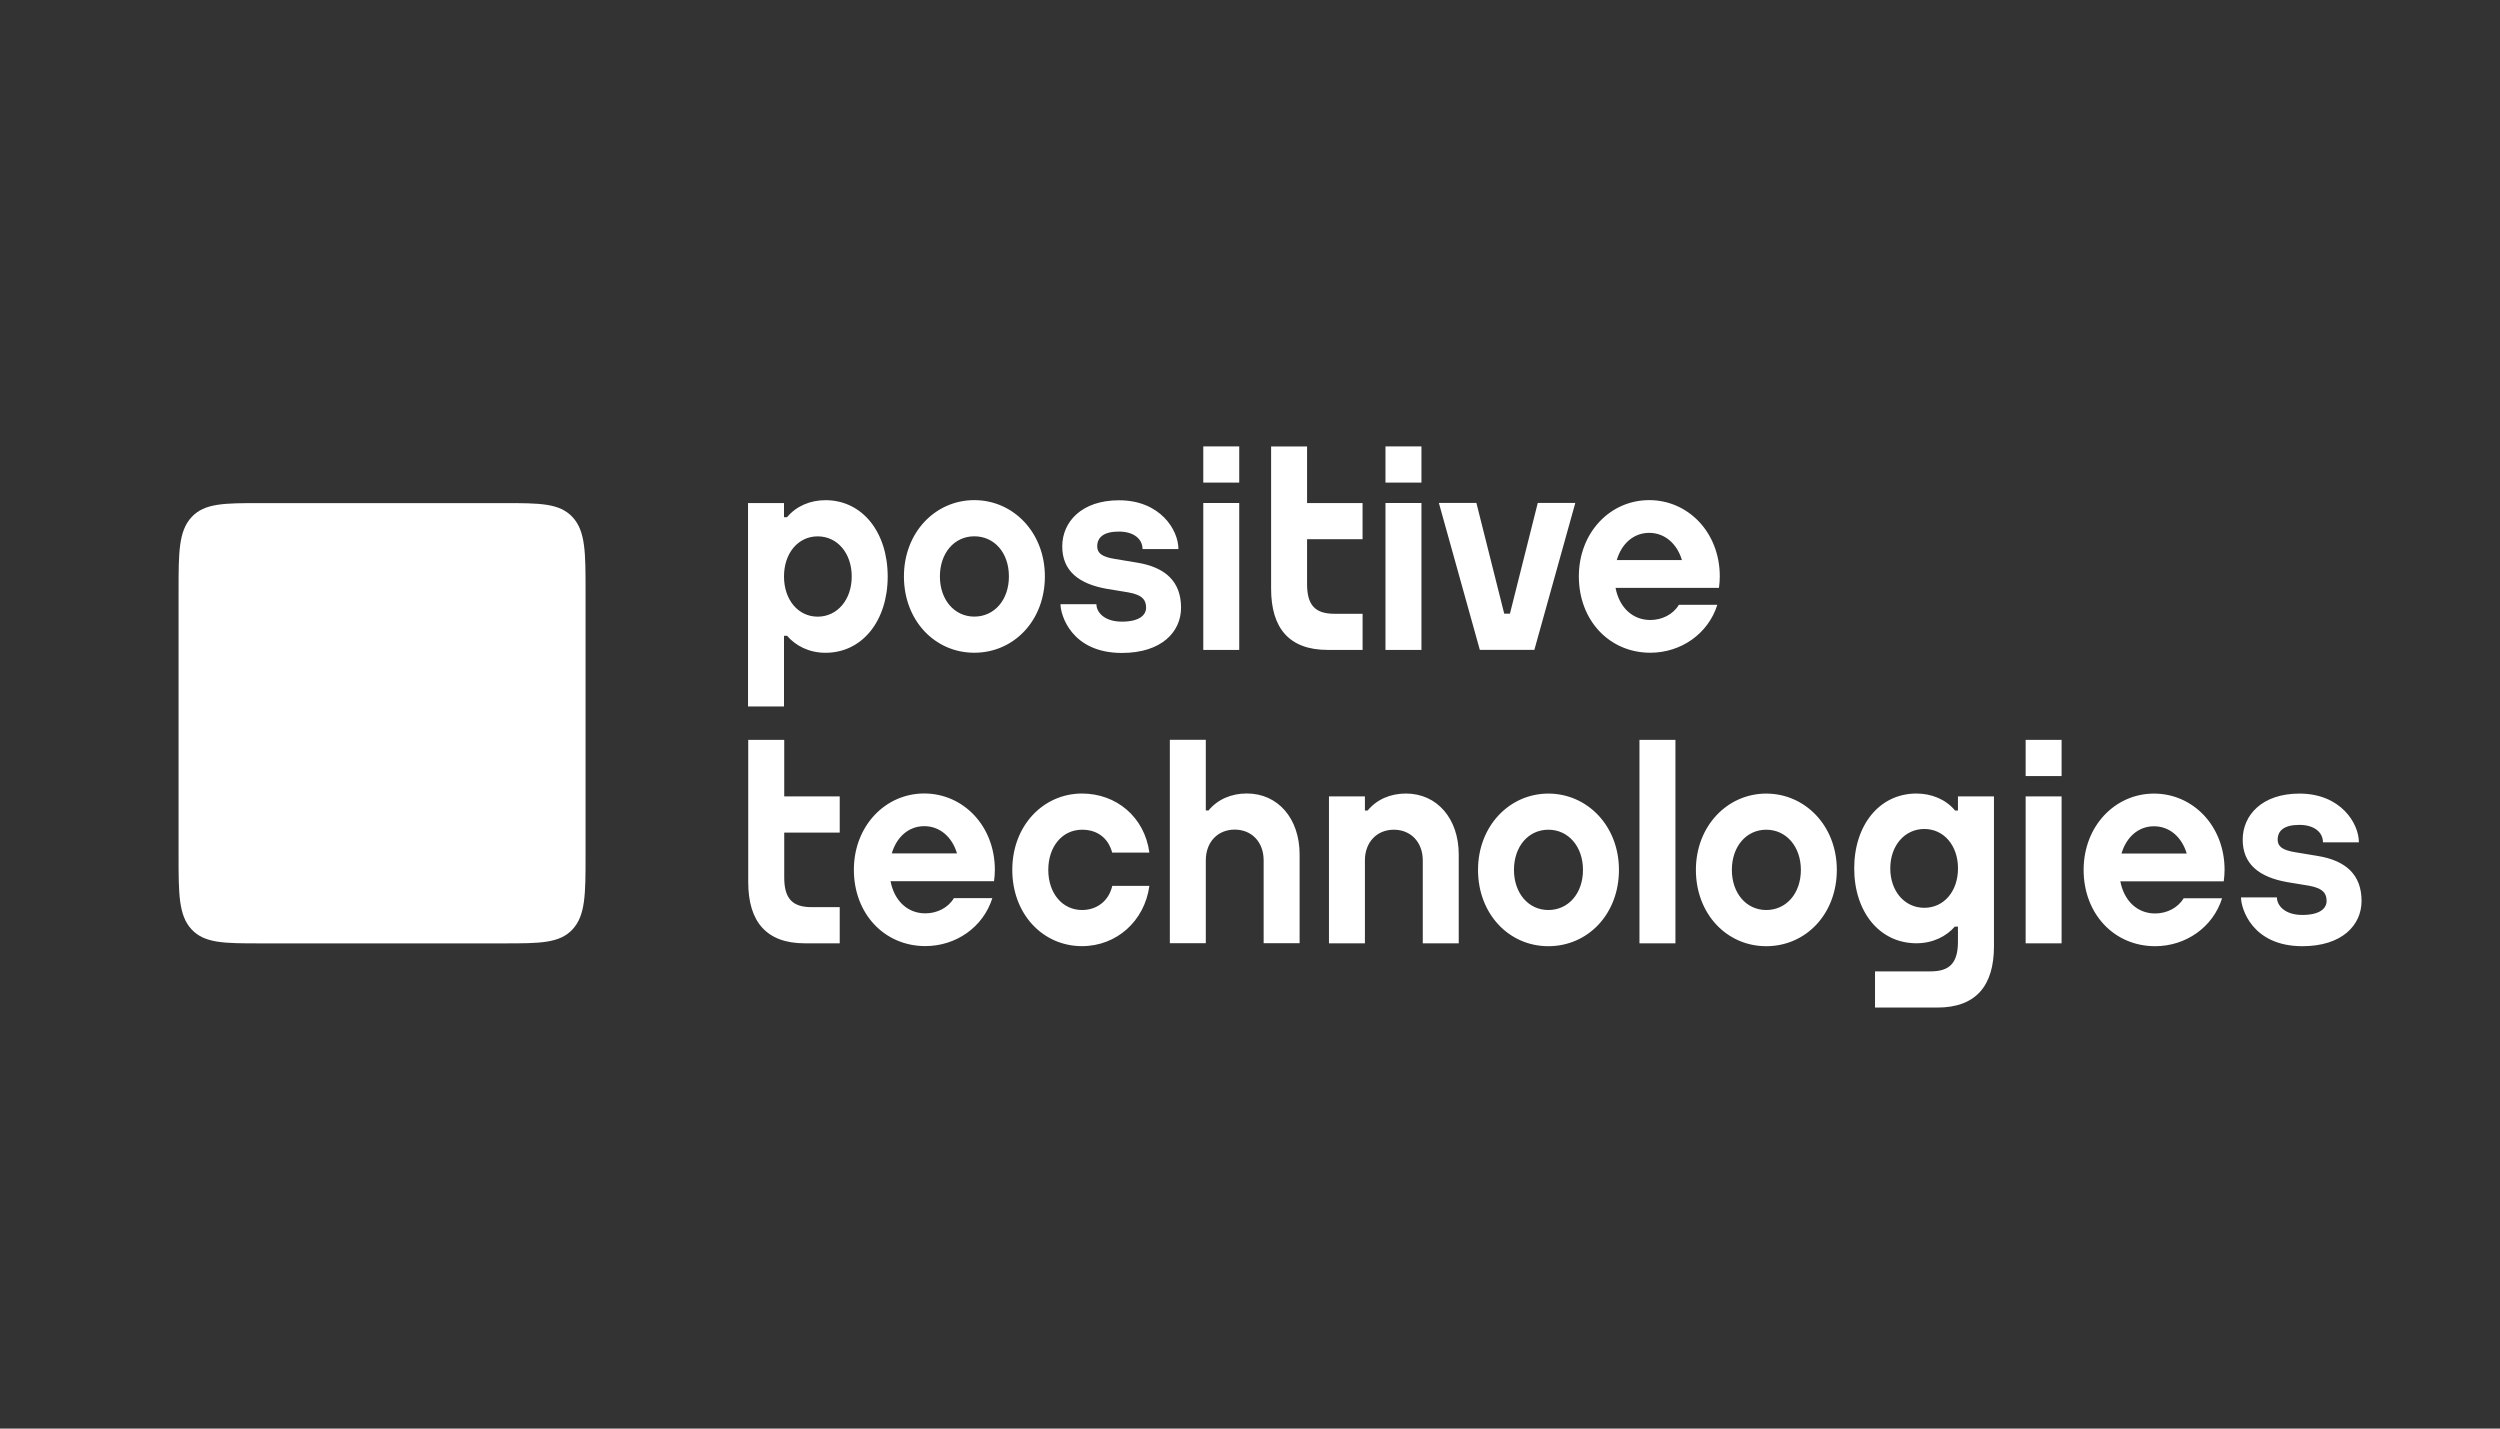
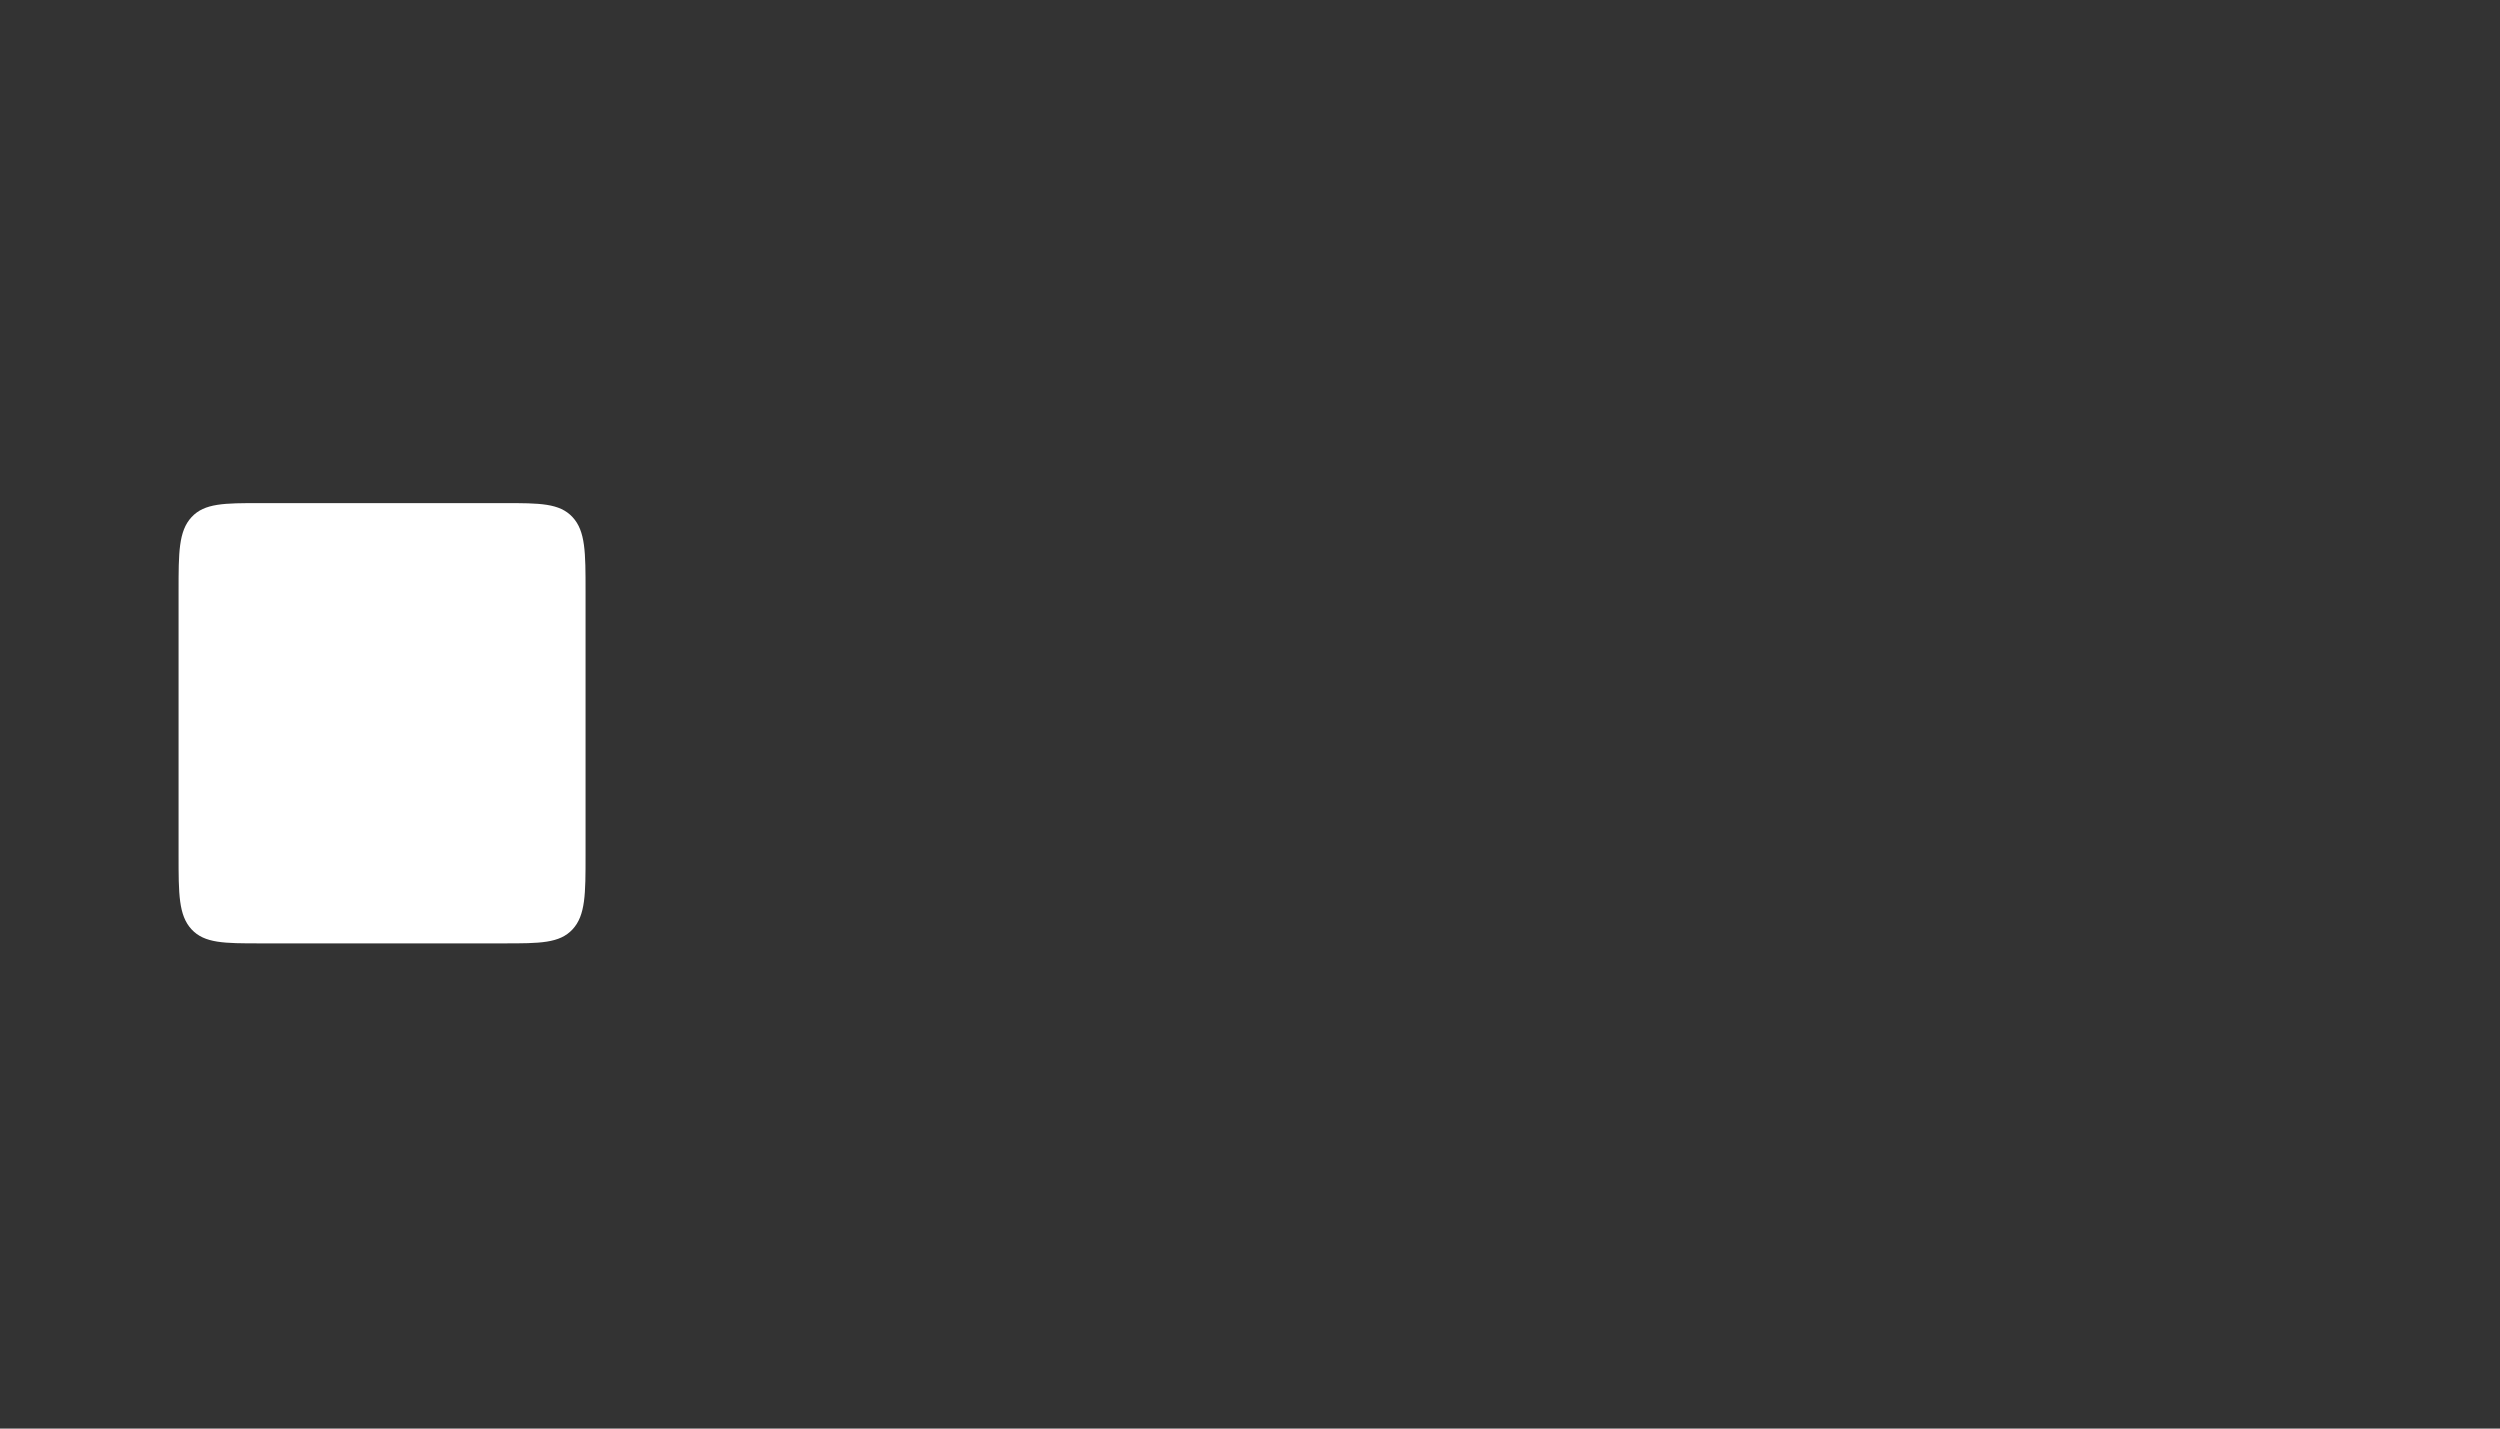
<svg xmlns="http://www.w3.org/2000/svg" viewBox="1930 2460 140 80" width="140" height="80">
  <rect x="1930" y="2460" width="140" height="80" fill="#333333" stroke="none" />
  <path fill="white" stroke="none" fill-opacity="1" stroke-width="1" stroke-opacity="1" alignment-baseline="" baseline-shift="" color="rgb(51, 51, 51)" font-size-adjust="none" id="tSvgef39461146" title="Path 19" d="M 1940 2507.897 C 1940 2510.058 1940 2511.258 1940.726 2512.043 C 1941.452 2512.829 1942.562 2512.829 1944.559 2512.829 C 1949.117 2512.829 1953.674 2512.829 1958.231 2512.829 C 1960.229 2512.829 1961.338 2512.829 1962.064 2512.043 C 1962.791 2511.258 1962.791 2510.058 1962.791 2507.897 C 1962.791 2502.966 1962.791 2498.036 1962.791 2493.106 C 1962.791 2490.945 1962.791 2489.745 1962.064 2488.96 C 1961.338 2488.174 1960.229 2488.174 1958.231 2488.174 C 1953.674 2488.174 1949.117 2488.174 1944.559 2488.174 C 1942.562 2488.174 1941.452 2488.174 1940.726 2488.96 C 1940 2489.745 1940 2490.945 1940 2493.106C 1940 2498.036 1940 2502.966 1940 2507.897Z" />
-   <path fill="white" stroke="none" fill-opacity="1" stroke-width="1" stroke-opacity="1" alignment-baseline="" baseline-shift="" color="rgb(51, 51, 51)" font-size-adjust="none" id="tSvgf330c5c8c0" title="Path 20" d="M 1993.689 2491.509 C 1993.267 2491.439 1992.845 2491.369 1992.423 2491.299 C 1991.723 2491.187 1991.444 2490.982 1991.444 2490.597 C 1991.444 2490.096 1991.8 2489.768 1992.66 2489.768 C 1993.519 2489.768 1993.982 2490.206 1993.982 2490.746 C 1994.652 2490.746 1995.322 2490.746 1995.992 2490.746 C 1995.992 2489.685 1994.982 2488.016 1992.66 2488.016 C 1990.571 2488.016 1989.486 2489.224 1989.486 2490.597 C 1989.486 2491.969 1990.412 2492.697 1991.976 2492.974 C 1992.377 2493.04 1992.777 2493.106 1993.178 2493.172 C 1994.013 2493.316 1994.181 2493.633 1994.181 2494.03 C 1994.181 2494.427 1993.83 2494.812 1992.827 2494.812 C 1991.824 2494.812 1991.399 2494.271 1991.399 2493.834 C 1990.728 2493.834 1990.058 2493.834 1989.388 2493.834 C 1989.388 2494.433 1989.994 2496.565 1992.827 2496.565 C 1995.048 2496.565 1996.139 2495.385 1996.139 2494.03C 1996.139 2492.562 1995.256 2491.768 1993.689 2491.509Z M 2059.794 2507.934 C 2059.372 2507.864 2058.95 2507.794 2058.528 2507.724 C 2057.829 2507.612 2057.549 2507.407 2057.549 2507.022 C 2057.549 2506.521 2057.906 2506.193 2058.765 2506.193 C 2059.625 2506.193 2060.087 2506.63 2060.087 2507.171 C 2060.757 2507.171 2061.428 2507.171 2062.098 2507.171 C 2062.098 2506.11 2061.087 2504.441 2058.765 2504.441 C 2056.677 2504.441 2055.591 2505.649 2055.591 2507.022 C 2055.591 2508.394 2056.517 2509.122 2058.085 2509.399 C 2058.485 2509.465 2058.886 2509.531 2059.286 2509.597 C 2060.121 2509.741 2060.29 2510.058 2060.29 2510.455 C 2060.29 2510.852 2059.938 2511.237 2058.935 2511.237 C 2057.933 2511.237 2057.507 2510.696 2057.507 2510.256 C 2056.837 2510.256 2056.166 2510.256 2055.496 2510.256 C 2055.496 2510.855 2056.102 2512.987 2058.935 2512.987 C 2061.157 2512.987 2062.247 2511.807 2062.247 2510.452C 2062.247 2508.984 2061.364 2508.19 2059.794 2507.934Z M 2037.762 2510.837 C 2038.86 2510.837 2039.648 2509.911 2039.648 2508.63 C 2039.648 2507.353 2038.86 2506.423 2037.762 2506.423 C 2036.663 2506.423 2035.855 2507.353 2035.855 2508.63C 2035.855 2509.908 2036.659 2510.837 2037.762 2510.837Z M 2039.648 2504.599 C 2040.319 2504.599 2040.991 2504.599 2041.662 2504.599 C 2041.662 2507.398 2041.662 2510.197 2041.662 2512.996 C 2041.662 2515.217 2040.638 2516.423 2038.493 2516.423 C 2037.329 2516.423 2036.165 2516.423 2035.001 2516.423 C 2035.001 2515.747 2035.001 2515.072 2035.001 2514.397 C 2036.039 2514.397 2037.076 2514.397 2038.113 2514.397 C 2039.172 2514.397 2039.645 2513.934 2039.645 2512.737 C 2039.645 2512.454 2039.645 2512.171 2039.645 2511.888 C 2039.587 2511.888 2039.529 2511.888 2039.47 2511.888 C 2039.005 2512.429 2038.246 2512.823 2037.321 2512.823 C 2035.248 2512.823 2033.836 2511.056 2033.836 2508.63 C 2033.836 2506.205 2035.248 2504.438 2037.321 2504.438 C 2038.18 2504.438 2038.965 2504.772 2039.47 2505.373 C 2039.47 2505.373 2039.48 2505.384 2039.486 2505.39 C 2039.539 2505.39 2039.592 2505.39 2039.645 2505.39 C 2039.645 2505.126 2039.645 2504.863 2039.645 2504.599C 2039.646 2504.599 2039.647 2504.599 2039.648 2504.599Z M 2008.731 2504.438 C 2007.861 2504.438 2007.098 2504.769 2006.587 2505.39 C 2006.537 2505.39 2006.486 2505.39 2006.435 2505.39 C 2006.435 2505.126 2006.435 2504.863 2006.435 2504.599 C 2005.764 2504.599 2005.093 2504.599 2004.422 2504.599 C 2004.422 2507.341 2004.422 2510.084 2004.422 2512.826 C 2005.093 2512.826 2005.764 2512.826 2006.435 2512.826 C 2006.435 2511.278 2006.435 2509.73 2006.435 2508.181 C 2006.435 2507.16 2007.106 2506.464 2008.055 2506.464 C 2009.005 2506.464 2009.675 2507.16 2009.675 2508.181 C 2009.675 2509.73 2009.675 2511.278 2009.675 2512.826 C 2010.347 2512.826 2011.018 2512.826 2011.689 2512.826 C 2011.689 2511.167 2011.689 2509.509 2011.689 2507.851C 2011.689 2505.836 2010.471 2504.438 2008.731 2504.438Z M 2021.81 2512.826 C 2022.481 2512.826 2023.153 2512.826 2023.824 2512.826 C 2023.824 2509.028 2023.824 2505.231 2023.824 2501.434 C 2023.153 2501.434 2022.481 2501.434 2021.81 2501.434C 2021.81 2505.231 2021.81 2509.028 2021.81 2512.826Z M 2048.804 2507.796 C 2050.021 2507.796 2051.239 2507.796 2052.456 2507.796 C 2052.182 2506.875 2051.496 2506.271 2050.623 2506.271C 2049.751 2506.271 2049.075 2506.875 2048.804 2507.796Z M 2054.576 2508.714 C 2054.576 2508.932 2054.557 2509.143 2054.53 2509.347 C 2054.532 2509.349 2054.534 2509.351 2054.536 2509.353 C 2052.603 2509.353 2050.67 2509.353 2048.738 2509.353 C 2048.942 2510.426 2049.668 2511.154 2050.687 2511.154 C 2051.336 2511.154 2051.96 2510.846 2052.285 2510.302 C 2053.003 2510.302 2053.72 2510.302 2054.437 2510.302 C 2053.924 2511.937 2052.392 2512.987 2050.687 2512.987 C 2048.388 2512.987 2046.683 2511.171 2046.683 2508.714 C 2046.683 2506.256 2048.447 2504.441 2050.623 2504.441C 2052.799 2504.441 2054.576 2506.242 2054.576 2508.714Z M 2043.436 2512.826 C 2044.107 2512.826 2044.778 2512.826 2045.449 2512.826 C 2045.449 2510.084 2045.449 2507.341 2045.449 2504.599 C 2044.778 2504.599 2044.107 2504.599 2043.436 2504.599C 2043.436 2507.341 2043.436 2510.084 2043.436 2512.826Z M 2043.436 2503.459 C 2044.107 2503.459 2044.778 2503.459 2045.449 2503.459 C 2045.449 2502.784 2045.449 2502.109 2045.449 2501.434 C 2044.778 2501.434 2044.107 2501.434 2043.436 2501.434C 2043.436 2502.109 2043.436 2502.784 2043.436 2503.459Z M 2030.849 2508.714 C 2030.849 2507.41 2030.032 2506.464 2028.91 2506.464 C 2027.787 2506.464 2026.984 2507.41 2026.984 2508.714 C 2026.984 2510.017 2027.792 2510.961 2028.91 2510.961C 2030.027 2510.961 2030.849 2510.037 2030.849 2508.714Z M 2032.862 2508.714 C 2032.862 2511.186 2031.128 2512.987 2028.91 2512.987 C 2026.691 2512.987 2024.97 2511.171 2024.97 2508.714 C 2024.97 2506.256 2026.734 2504.441 2028.91 2504.441C 2031.085 2504.441 2032.862 2506.242 2032.862 2508.714Z M 2018.647 2508.714 C 2018.647 2507.41 2017.833 2506.464 2016.708 2506.464 C 2015.583 2506.464 2014.782 2507.41 2014.782 2508.714 C 2014.782 2510.017 2015.591 2510.961 2016.708 2510.961C 2017.825 2510.961 2018.647 2510.037 2018.647 2508.714Z M 2020.661 2508.714 C 2020.661 2511.186 2018.927 2512.987 2016.708 2512.987 C 2014.49 2512.987 2012.769 2511.171 2012.769 2508.714 C 2012.769 2506.256 2014.532 2504.441 2016.708 2504.441C 2018.884 2504.441 2020.661 2506.242 2020.661 2508.714Z M 1973.915 2501.434 C 1973.243 2501.434 1972.572 2501.434 1971.901 2501.434 C 1971.901 2504.089 1971.901 2506.744 1971.901 2509.399 C 1971.901 2511.62 1972.925 2512.826 1975.069 2512.826 C 1975.721 2512.826 1976.372 2512.826 1977.024 2512.826 C 1977.024 2512.151 1977.024 2511.475 1977.024 2510.8 C 1976.499 2510.8 1975.974 2510.8 1975.449 2510.8 C 1974.391 2510.8 1973.917 2510.337 1973.917 2509.14 C 1973.917 2508.301 1973.917 2507.463 1973.917 2506.625 C 1974.953 2506.625 1975.989 2506.625 1977.024 2506.625 C 1977.024 2505.949 1977.024 2505.274 1977.024 2504.599 C 1975.989 2504.599 1974.953 2504.599 1973.917 2504.599 C 1973.917 2503.543 1973.917 2502.487 1973.917 2501.431C 1973.916 2501.432 1973.916 2501.433 1973.915 2501.434Z M 1990.598 2510.961 C 1989.483 2510.961 1988.704 2510.014 1988.704 2508.714 C 1988.704 2507.413 1989.481 2506.464 1990.598 2506.464 C 1991.428 2506.464 1992.053 2506.904 1992.282 2507.744 C 1992.976 2507.744 1993.67 2507.744 1994.365 2507.744 C 1994.093 2505.736 1992.5 2504.438 1990.595 2504.438 C 1988.419 2504.438 1986.688 2506.239 1986.688 2508.711 C 1986.688 2511.183 1988.39 2512.984 1990.595 2512.984 C 1992.521 2512.984 1994.098 2511.583 1994.365 2509.609 C 1993.672 2509.609 1992.98 2509.609 1992.287 2509.609C 1992.096 2510.44 1991.444 2510.958 1990.598 2510.961Z M 1999.82 2504.435 C 1998.95 2504.435 1998.187 2504.766 1997.676 2505.387 C 1997.626 2505.387 1997.575 2505.387 1997.525 2505.387 C 1997.525 2504.068 1997.525 2502.748 1997.525 2501.428 C 1996.853 2501.428 1996.182 2501.428 1995.511 2501.428 C 1995.511 2505.225 1995.511 2509.023 1995.511 2512.82 C 1996.182 2512.82 1996.853 2512.82 1997.525 2512.82 C 1997.525 2511.272 1997.525 2509.724 1997.525 2508.176 C 1997.525 2507.154 1998.195 2506.458 1999.145 2506.458 C 2000.094 2506.458 2000.764 2507.154 2000.764 2508.176 C 2000.764 2509.724 2000.764 2511.272 2000.764 2512.82 C 2001.436 2512.82 2002.107 2512.82 2002.778 2512.82 C 2002.778 2511.162 2002.778 2509.503 2002.778 2507.845C 2002.778 2505.831 2001.56 2504.432 1999.82 2504.435Z M 1979.94 2507.79 C 1981.157 2507.79 1982.374 2507.79 1983.592 2507.79 C 1983.318 2506.869 1982.631 2506.265 1981.759 2506.265C 1980.886 2506.265 1980.211 2506.869 1979.94 2507.79Z M 1985.712 2508.708 C 1985.712 2508.927 1985.693 2509.137 1985.666 2509.341 C 1985.666 2509.343 1985.666 2509.345 1985.666 2509.347 C 1983.734 2509.347 1981.802 2509.347 1979.87 2509.347 C 1980.075 2510.42 1980.801 2511.148 1981.82 2511.148 C 1982.469 2511.148 1983.094 2510.84 1983.419 2510.296 C 1984.136 2510.296 1984.853 2510.296 1985.571 2510.296 C 1985.057 2511.931 1983.525 2512.981 1981.82 2512.981 C 1979.522 2512.981 1977.817 2511.165 1977.817 2508.708 C 1977.817 2506.251 1979.58 2504.435 1981.756 2504.435C 1983.932 2504.435 1985.709 2506.236 1985.712 2508.708Z M 2006.303 2494.372 C 2005.778 2494.372 2005.253 2494.372 2004.728 2494.372 C 2003.669 2494.372 2003.196 2493.909 2003.196 2492.712 C 2003.196 2491.873 2003.196 2491.035 2003.196 2490.197 C 2004.231 2490.197 2005.267 2490.197 2006.303 2490.197 C 2006.303 2489.522 2006.303 2488.846 2006.303 2488.171 C 2005.267 2488.171 2004.231 2488.171 2003.196 2488.171 C 2003.196 2487.115 2003.196 2486.059 2003.196 2485.003 C 2002.524 2485.003 2001.853 2485.003 2001.182 2485.003 C 2001.182 2487.658 2001.182 2490.313 2001.182 2492.968 C 2001.182 2495.189 2002.206 2496.395 2004.35 2496.395 C 2005.002 2496.395 2005.653 2496.395 2006.305 2496.395 C 2006.305 2495.72 2006.305 2495.045 2006.305 2494.369C 2006.304 2494.37 2006.303 2494.371 2006.303 2494.372Z M 1975.79 2490.036 C 1974.691 2490.036 1973.904 2490.982 1973.904 2492.283 C 1973.904 2493.584 1974.691 2494.533 1975.79 2494.533 C 1976.888 2494.533 1977.697 2493.587 1977.697 2492.283C 1977.697 2490.98 1976.894 2490.036 1975.79 2490.036Z M 1973.904 2499.563 C 1973.233 2499.563 1972.562 2499.563 1971.89 2499.563 C 1971.89 2495.766 1971.89 2491.968 1971.89 2488.171 C 1972.562 2488.171 1973.233 2488.171 1973.904 2488.171 C 1973.904 2488.435 1973.904 2488.699 1973.904 2488.962 C 1973.962 2488.962 1974.019 2488.962 1974.077 2488.962 C 1974.582 2488.349 1975.367 2488.01 1976.226 2488.01 C 1978.298 2488.01 1979.711 2489.811 1979.711 2492.283 C 1979.711 2494.755 1978.298 2496.556 1976.226 2496.556 C 1975.3 2496.556 1974.545 2496.153 1974.077 2495.604 C 1974.019 2495.604 1973.962 2495.604 1973.904 2495.604C 1973.904 2496.924 1973.904 2498.243 1973.904 2499.563Z M 2020.539 2491.365 C 2021.755 2491.365 2022.972 2491.365 2024.188 2491.365 C 2023.914 2490.447 2023.228 2489.84 2022.355 2489.84C 2021.483 2489.84 2020.807 2490.444 2020.539 2491.365Z M 2018.416 2492.28 C 2018.416 2489.808 2020.18 2488.007 2022.355 2488.007 C 2024.531 2488.007 2026.308 2489.808 2026.308 2492.28 C 2026.308 2492.499 2026.29 2492.709 2026.263 2492.913 C 2026.265 2492.915 2026.267 2492.917 2026.268 2492.919 C 2024.335 2492.919 2022.402 2492.919 2020.47 2492.919 C 2020.674 2493.992 2021.4 2494.72 2022.419 2494.72 C 2023.068 2494.72 2023.693 2494.412 2024.018 2493.869 C 2024.735 2493.869 2025.453 2493.869 2026.17 2493.869 C 2025.656 2495.503 2024.124 2496.553 2022.419 2496.553C 2020.121 2496.553 2018.416 2494.738 2018.416 2492.28Z M 2009.601 2488.168 C 2008.93 2488.168 2008.258 2488.168 2007.587 2488.168 C 2007.587 2490.91 2007.587 2493.653 2007.587 2496.395 C 2008.258 2496.395 2008.93 2496.395 2009.601 2496.395C 2009.601 2493.653 2009.601 2490.91 2009.601 2488.168Z M 2009.601 2485 C 2008.93 2485 2008.258 2485 2007.587 2485 C 2007.587 2485.675 2007.587 2486.351 2007.587 2487.026 C 2008.258 2487.026 2008.93 2487.026 2009.601 2487.026C 2009.601 2486.351 2009.601 2485.675 2009.601 2485Z M 1999.397 2488.168 C 1998.726 2488.168 1998.055 2488.168 1997.384 2488.168 C 1997.384 2490.91 1997.384 2493.653 1997.384 2496.395 C 1998.055 2496.395 1998.726 2496.395 1999.397 2496.395C 1999.397 2493.653 1999.397 2490.91 1999.397 2488.168Z M 1999.397 2485 C 1998.726 2485 1998.055 2485 1997.384 2485 C 1997.384 2485.675 1997.384 2486.351 1997.384 2487.026 C 1998.055 2487.026 1998.726 2487.026 1999.397 2487.026C 1999.397 2486.351 1999.397 2485.675 1999.397 2485Z M 1982.634 2492.28 C 1982.634 2493.584 1983.443 2494.53 1984.56 2494.53 C 1985.677 2494.53 1986.499 2493.607 1986.499 2492.28 C 1986.499 2490.954 1985.685 2490.033 1984.56 2490.033C 1983.435 2490.033 1982.634 2490.98 1982.634 2492.28Z M 1980.62 2492.28 C 1980.62 2489.808 1982.384 2488.007 1984.56 2488.007 C 1986.736 2488.007 1988.513 2489.808 1988.513 2492.28 C 1988.513 2494.752 1986.778 2496.553 1984.56 2496.553C 1982.341 2496.553 1980.62 2494.738 1980.62 2492.28Z M 2012.87 2496.392 C 2012.106 2493.65 2011.341 2490.908 2010.577 2488.165 C 2011.278 2488.165 2011.978 2488.165 2012.678 2488.165 C 2013.198 2490.232 2013.718 2492.299 2014.237 2494.366 C 2014.344 2494.366 2014.45 2494.366 2014.556 2494.366 C 2015.076 2492.299 2015.596 2490.232 2016.115 2488.165 C 2016.816 2488.165 2017.516 2488.165 2018.217 2488.165 C 2017.452 2490.908 2016.688 2493.65 2015.924 2496.392C 2014.906 2496.392 2013.888 2496.392 2012.87 2496.392Z" />
  <defs> </defs>
</svg>